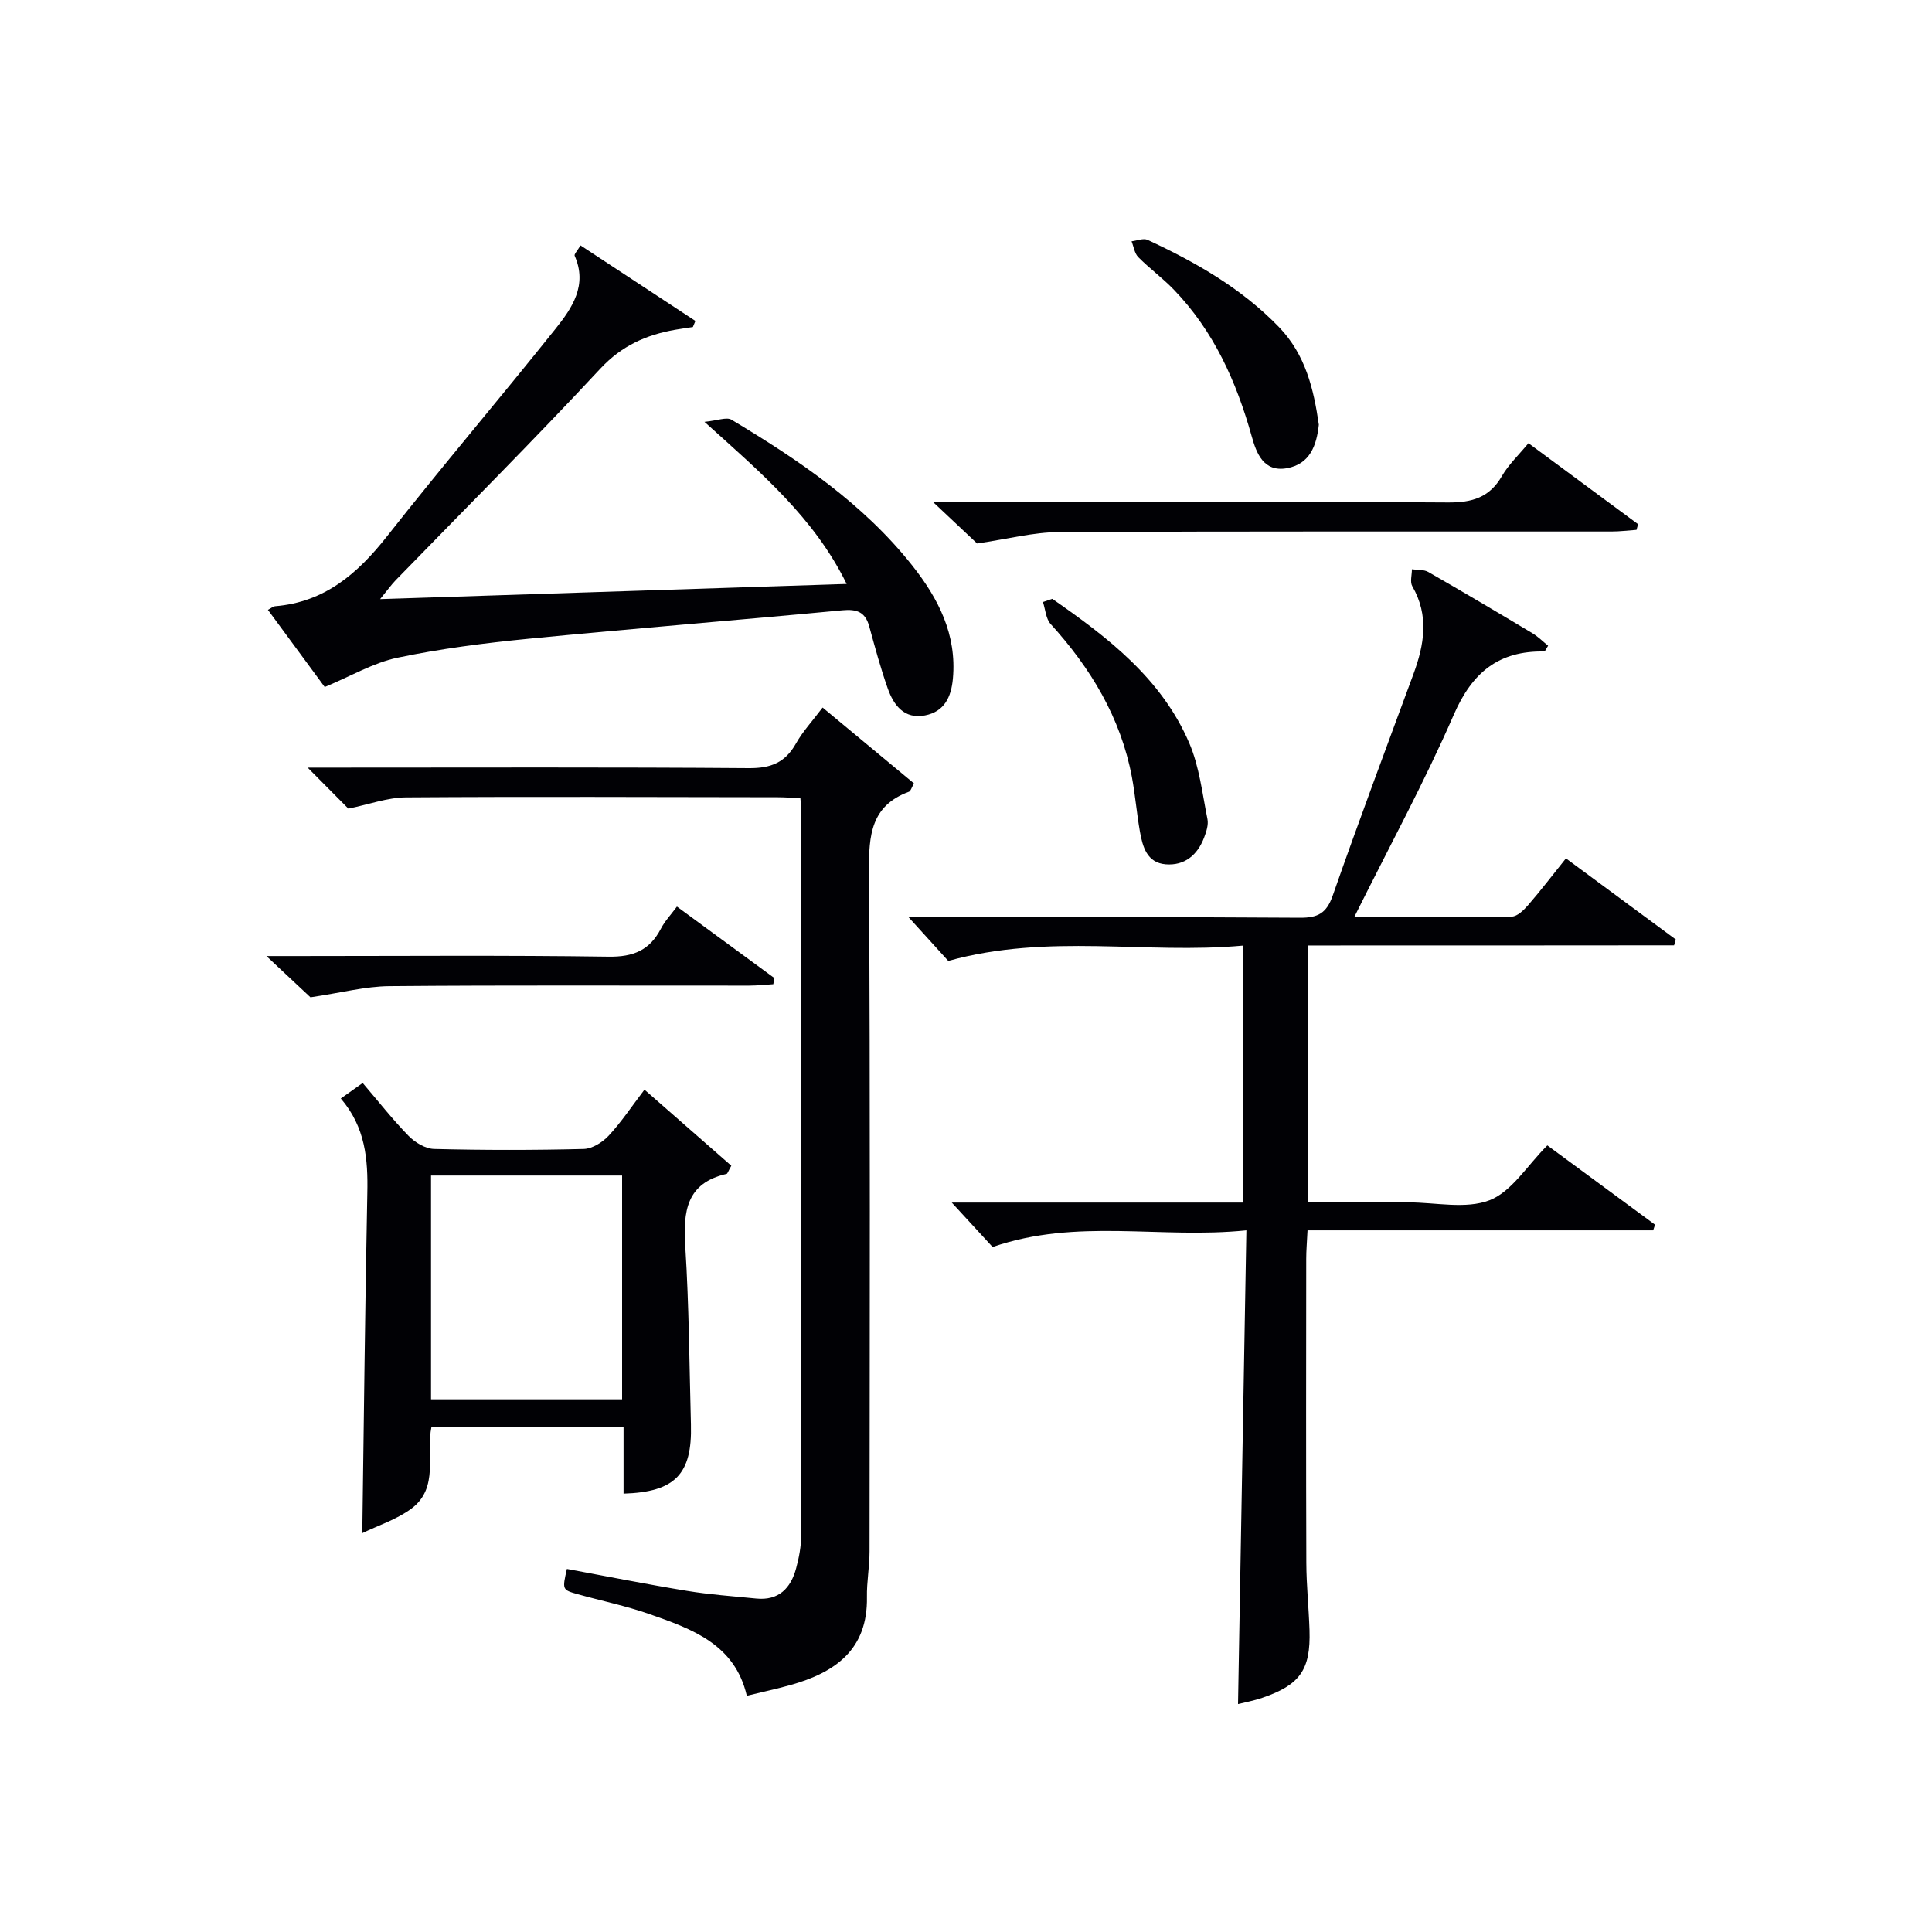
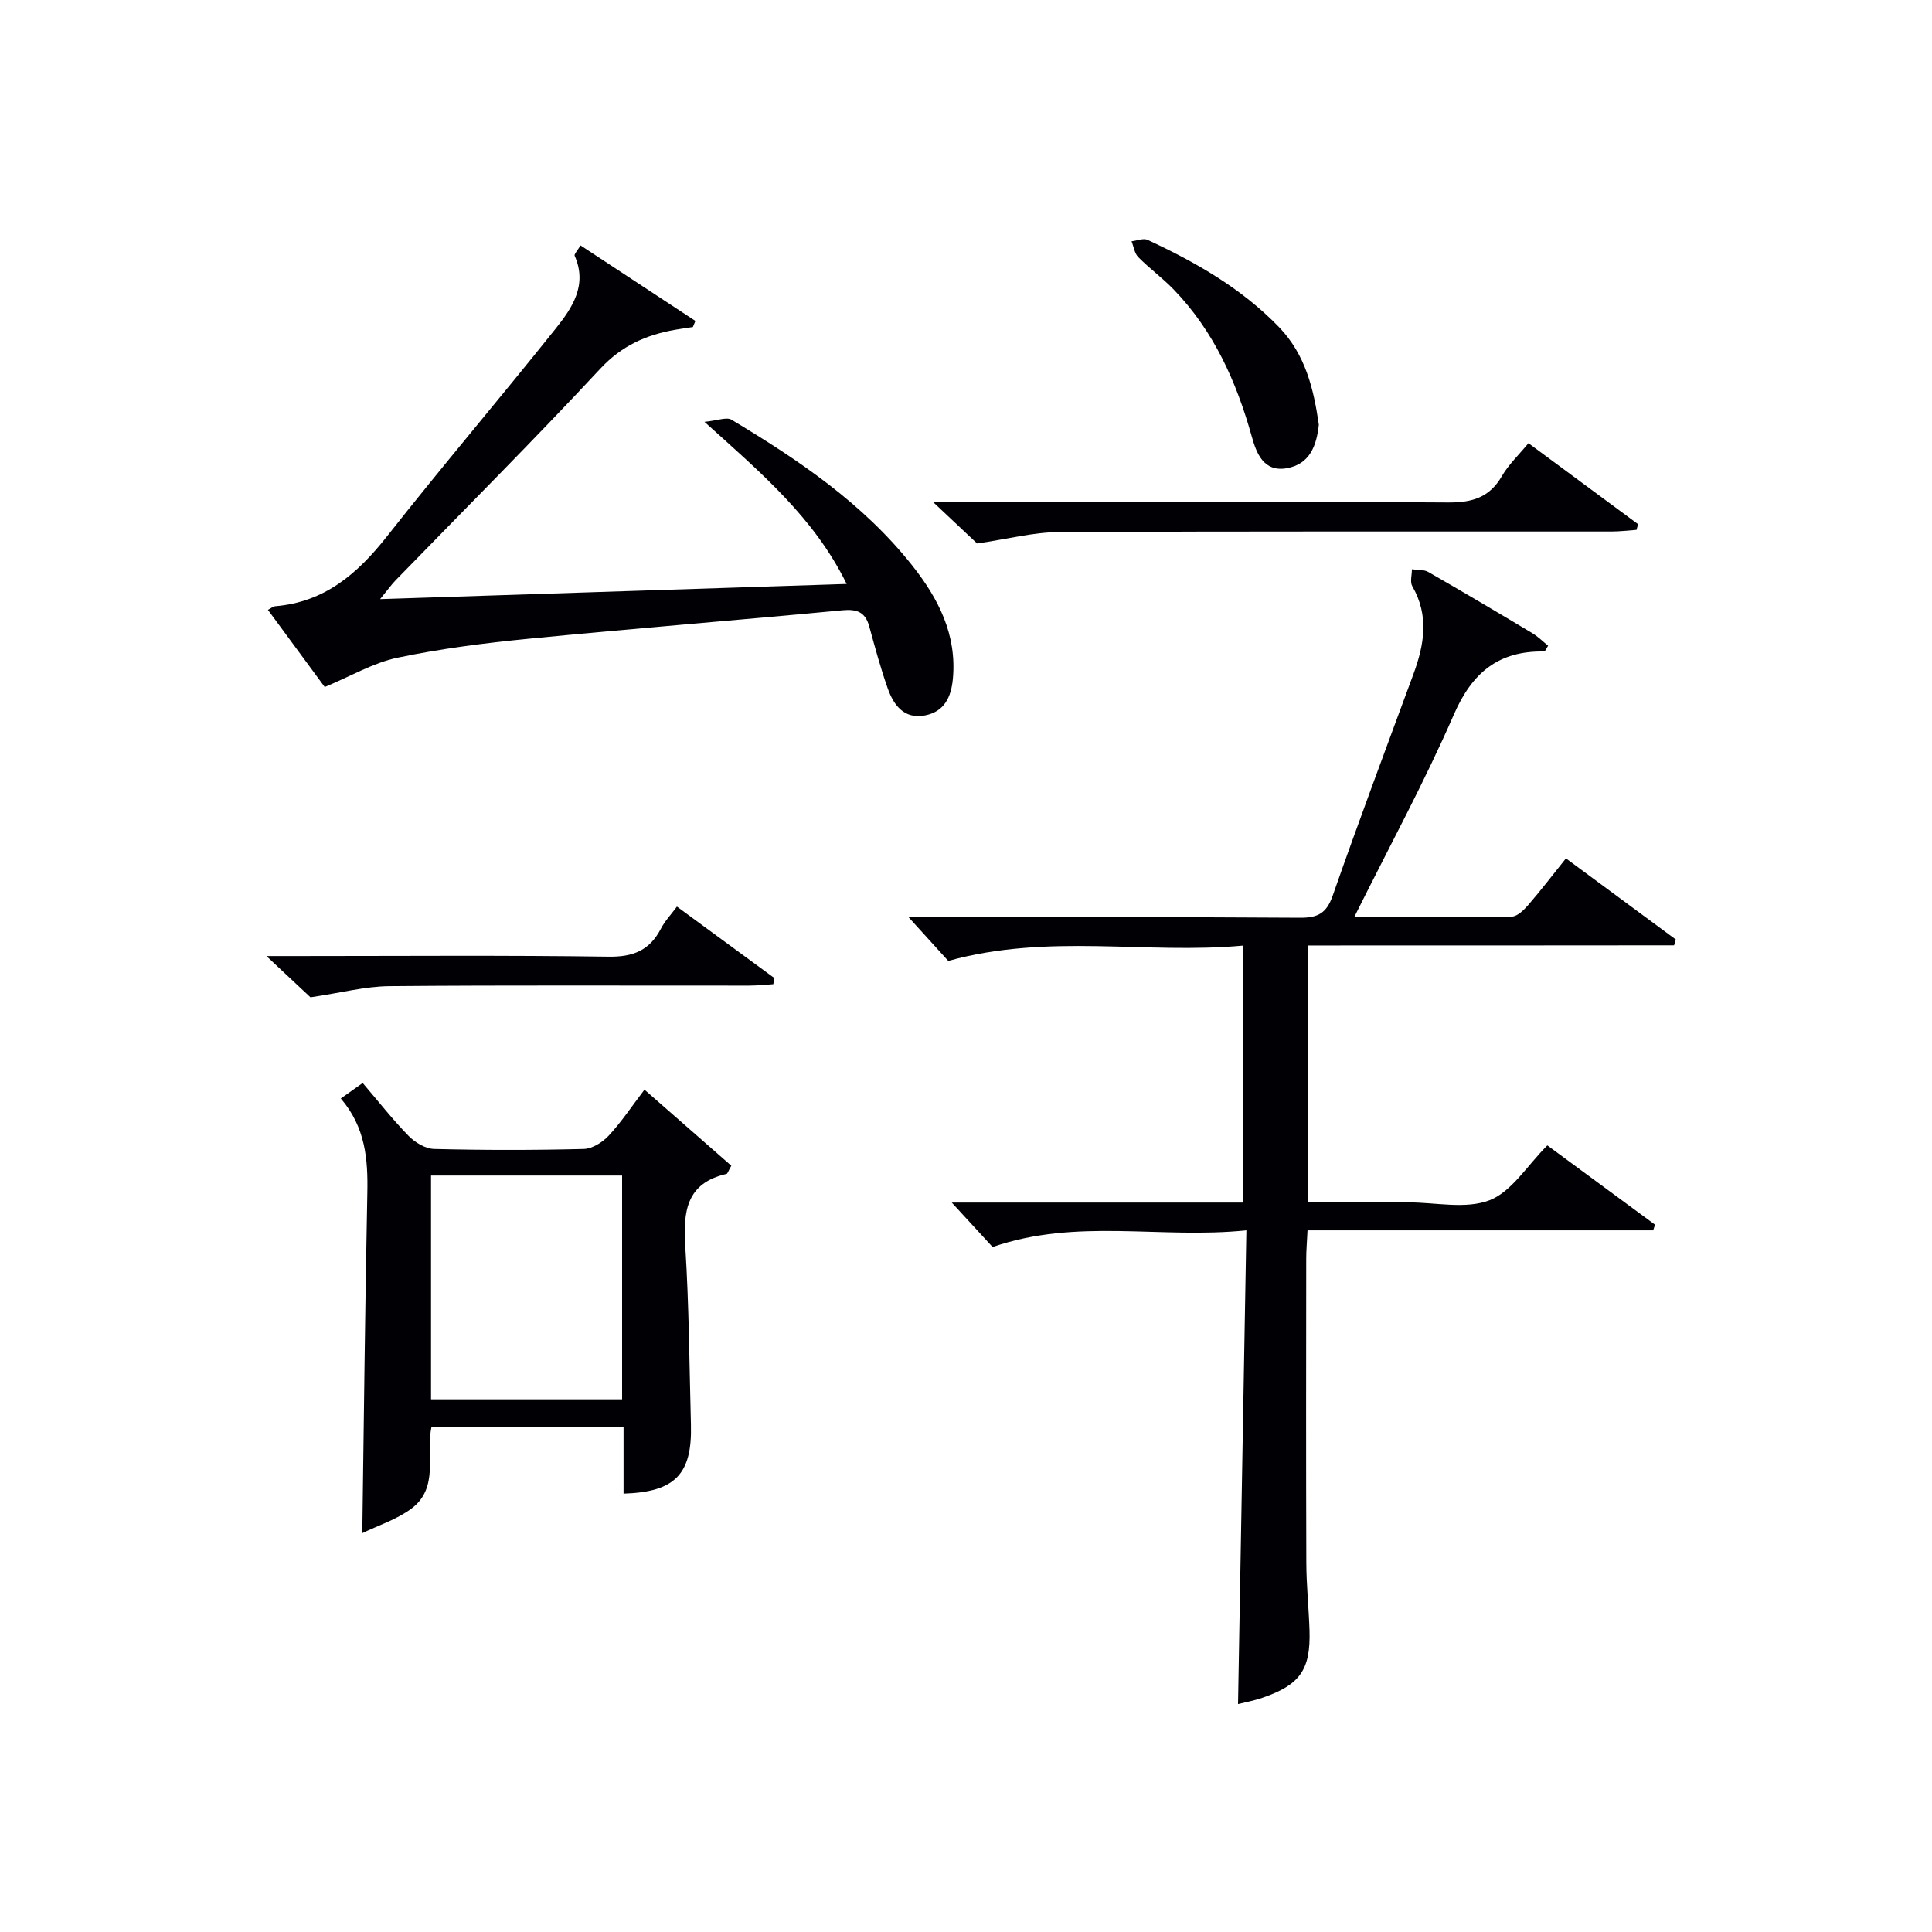
<svg xmlns="http://www.w3.org/2000/svg" enable-background="new 0 0 400 400" viewBox="0 0 400 400">
  <g fill="#010105">
    <path d="m270.76 195.75v53.19h14.82 6c5.66 0 11.9 1.46 16.83-.45 4.58-1.78 7.75-7.16 11.95-11.35 7.24 5.33 14.77 10.88 22.3 16.42-.13.39-.26.78-.39 1.17-23.68 0-47.36 0-71.56 0-.11 2.36-.27 4.13-.27 5.9-.02 20.99-.05 41.98.02 62.97.02 4.65.51 9.29.66 13.94.25 8.15-1.96 11.3-9.77 13.97-1.83.63-3.76.98-5.03 1.3.57-32.44 1.14-64.79 1.73-98.08-17.86 1.83-35.02-2.6-52.54 3.45-2.25-2.45-5.12-5.57-8.46-9.2h60.25c0-17.82 0-35.06 0-53.2-20.09 1.83-40.2-2.6-60.97 3.17-2.03-2.24-4.89-5.38-8.2-9.03h5.51c25.16 0 50.31-.09 75.47.09 3.72.03 5.53-.91 6.81-4.57 5.37-15.35 11.07-30.57 16.7-45.83 2.26-6.13 3.3-12.15-.22-18.24-.51-.89-.07-2.33-.08-3.51 1.15.17 2.48.03 3.41.57 7.21 4.13 14.37 8.38 21.5 12.65 1.21.72 2.23 1.76 3.29 2.61-.46.71-.63 1.19-.79 1.19-9.41-.17-14.92 4.31-18.72 13.05-6.07 13.95-13.37 27.36-20.63 41.95 11.53 0 22.07.08 32.61-.11 1.17-.02 2.53-1.38 3.44-2.43 2.6-3.01 5.02-6.18 7.78-9.62 7.71 5.7 15.23 11.25 22.75 16.8-.12.4-.24.8-.36 1.2-25.17.03-50.34.03-75.84.03z" />
-     <path d="m72.13 167.42c-2.2-2.21-4.96-5-8.43-8.49h5.89c28.5 0 56.99-.11 85.48.11 4.52.03 7.49-1.15 9.71-5.08 1.44-2.56 3.51-4.78 5.53-7.47 6.51 5.41 12.72 10.57 18.92 15.71-.53.92-.68 1.59-1.04 1.72-7.87 2.9-8.32 9-8.28 16.33.28 46.99.15 93.98.12 140.97 0 3.15-.6 6.3-.54 9.44.19 10.89-6.59 15.62-15.84 18.21-2.87.8-5.8 1.43-9.03 2.22-2.48-10.71-11.4-13.84-20.19-16.92-4.84-1.7-9.91-2.73-14.86-4.12-3.18-.89-3.17-.94-2.2-5.22 8.26 1.53 16.53 3.18 24.84 4.54 4.74.78 9.56 1.11 14.35 1.59 4.66.47 7.16-2.13 8.27-6.26.6-2.22 1.04-4.56 1.05-6.85.06-49.99.04-99.98.03-149.97 0-.66-.1-1.32-.2-2.62-1.56-.07-3.14-.2-4.72-.2-25.66-.03-51.32-.15-76.98.03-3.83.04-7.64 1.47-11.88 2.33z" />
    <path d="m67.23 142.24c-3.37-4.59-7.38-10.03-11.76-15.98.66-.34 1.07-.71 1.51-.75 10.24-.84 17.08-6.76 23.17-14.5 11.41-14.5 23.39-28.56 34.9-42.98 3.4-4.26 6.62-8.98 3.93-15.07-.15-.34.58-1.07 1.21-2.15 8.06 5.3 15.93 10.47 23.79 15.64-.18.42-.36.84-.53 1.26-1.23.19-2.47.35-3.7.57-5.98 1.06-11.02 3.29-15.44 8.03-13.84 14.87-28.22 29.23-42.38 43.81-.87.89-1.59 1.92-3.23 3.92 32.7-1.06 64.2-2.09 96.59-3.14-6.73-13.71-17.6-22.89-29.44-33.56 2.71-.26 4.57-1.06 5.6-.44 13.88 8.32 27.27 17.34 37.46 30.23 5.37 6.8 9.2 14.23 8.38 23.35-.35 3.89-1.8 6.87-5.79 7.64-4.28.82-6.47-2.1-7.7-5.58-1.49-4.21-2.65-8.55-3.84-12.87-.82-2.98-2.57-3.6-5.55-3.32-21.67 2.05-43.37 3.78-65.03 5.9-9.07.89-18.17 2.05-27.08 3.92-4.99 1.04-9.63 3.81-15.07 6.07z" />
    <path d="m70.56 227.43c1.78-1.26 2.96-2.1 4.53-3.21 3.23 3.77 6.18 7.55 9.51 10.96 1.33 1.36 3.48 2.66 5.29 2.7 10.32.26 20.65.26 30.96 0 1.77-.04 3.9-1.38 5.18-2.76 2.59-2.78 4.71-5.99 7.4-9.52 6.17 5.4 12.15 10.65 17.98 15.75-.66 1.16-.77 1.64-.98 1.69-8.35 1.91-9.01 7.78-8.55 15.03.78 12.27.84 24.59 1.17 36.88.28 10.26-3.27 13.96-13.95 14.29 0-4.48 0-8.95 0-13.83-13.3 0-26.34 0-39.77 0-1.17 5.56 1.66 12.6-4.14 16.92-3.05 2.27-6.9 3.49-10.18 5.09.34-23.93.57-47.16 1.04-70.39.15-7.01-.38-13.64-5.49-19.6zm58.24 15.95c-13.51 0-26.55 0-39.56 0v46.33h39.56c0-15.54 0-30.79 0-46.33z" />
    <path d="m316.45 91.76c7.67 5.67 15.19 11.22 22.7 16.77-.11.39-.22.78-.33 1.17-1.72.12-3.44.34-5.17.34-38.13.02-76.27-.07-114.4.12-5.31.03-10.61 1.44-16.95 2.36-1.95-1.84-4.97-4.67-9.14-8.6h6.24c33.47 0 66.94-.1 100.42.11 4.96.03 8.56-1.01 11.13-5.46 1.38-2.39 3.49-4.37 5.5-6.81z" />
    <path d="m140.15 187.7c6.93 5.08 13.56 9.95 20.19 14.81-.08.42-.16.84-.24 1.26-1.67.1-3.34.29-5 .29-24.82.02-49.64-.11-74.46.11-5 .04-9.98 1.37-16.36 2.31-1.81-1.69-4.92-4.6-9.12-8.54h6.36c21.49 0 42.98-.18 64.46.13 5.12.08 8.51-1.31 10.84-5.77.81-1.58 2.09-2.92 3.33-4.6z" />
-     <path d="m217.86 123.98c11.51 7.99 22.63 16.5 28.36 29.86 2.1 4.89 2.7 10.45 3.77 15.75.24 1.19-.24 2.63-.7 3.84-1.37 3.6-4.04 5.83-7.93 5.52-3.9-.31-4.8-3.65-5.36-6.83-.66-3.74-.96-7.55-1.66-11.28-2.32-12.28-8.52-22.5-16.82-31.65-.99-1.1-1.08-3.01-1.59-4.55.64-.21 1.29-.43 1.93-.66z" />
+     <path d="m217.86 123.98z" />
    <path d="m273.05 87.93c-.47 4.4-1.89 8.14-6.57 9-4.9.9-6.37-3.18-7.32-6.57-3.18-11.36-7.87-21.84-16.16-30.42-2.3-2.38-5.01-4.36-7.34-6.71-.77-.78-.94-2.17-1.38-3.27 1.11-.12 2.44-.7 3.31-.3 9.97 4.63 19.44 10.02 27.2 18.05 5.53 5.73 7.2 12.88 8.26 20.22z" />
  </g>
</svg>